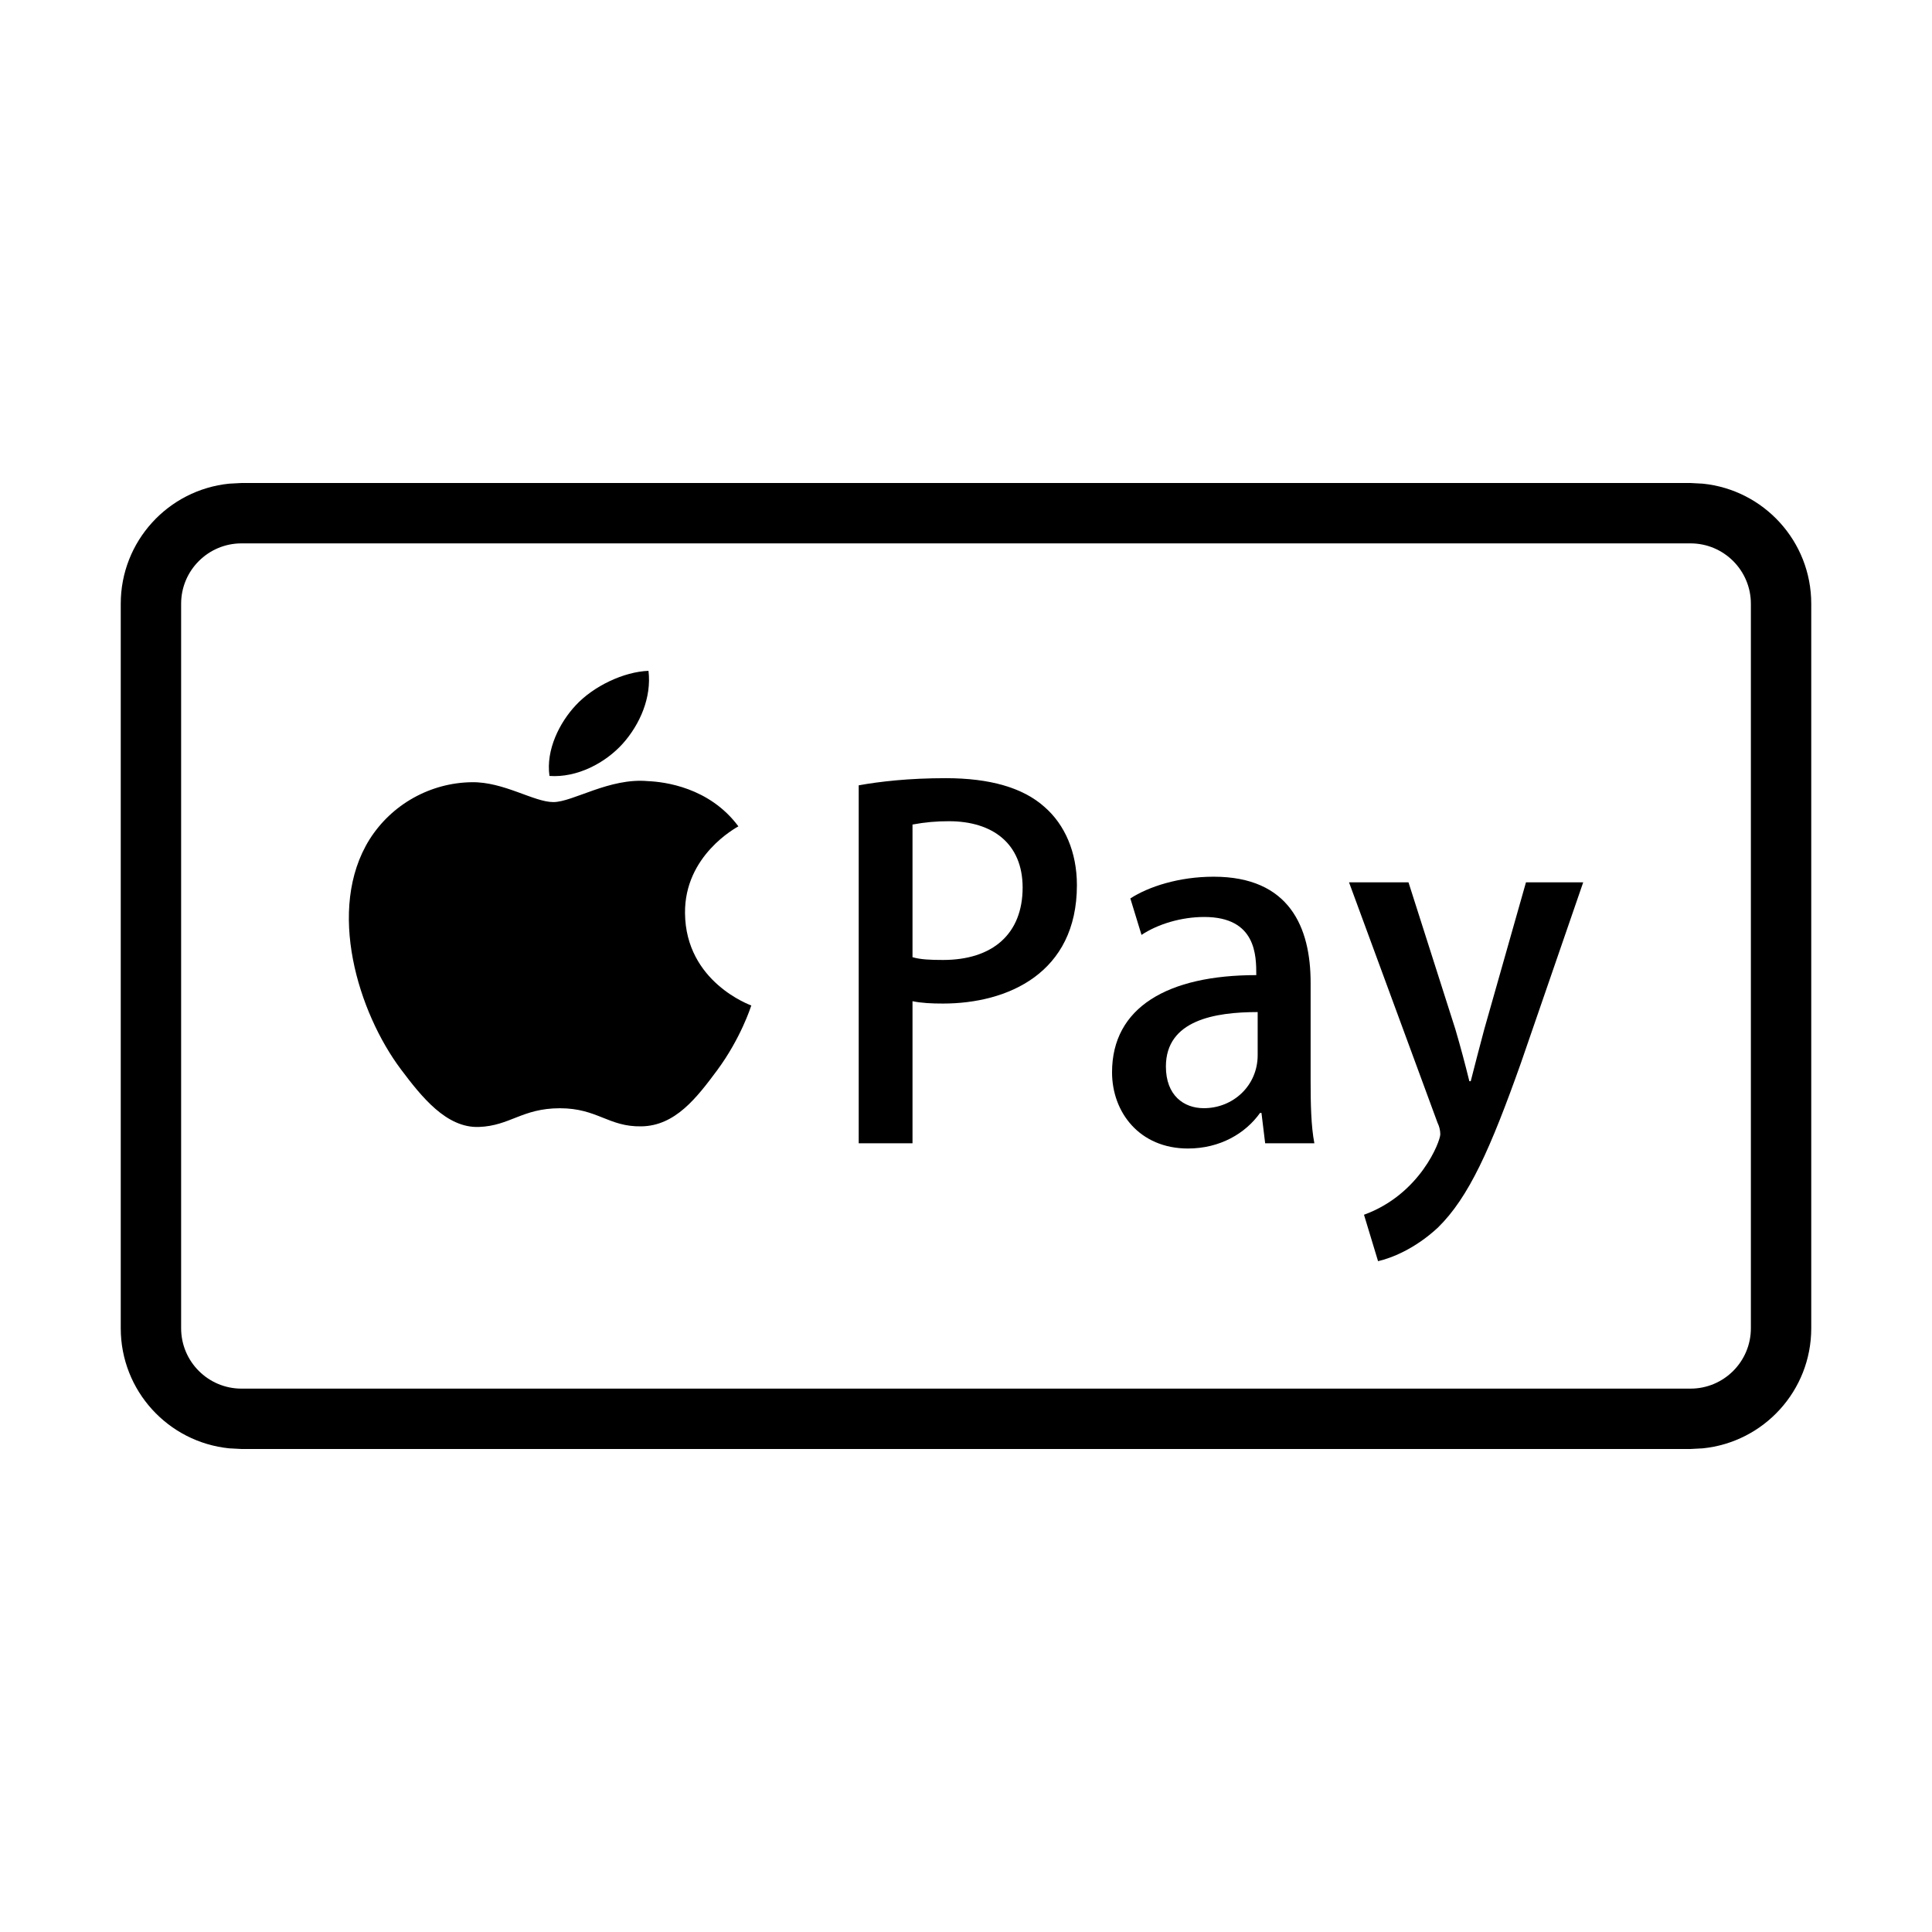
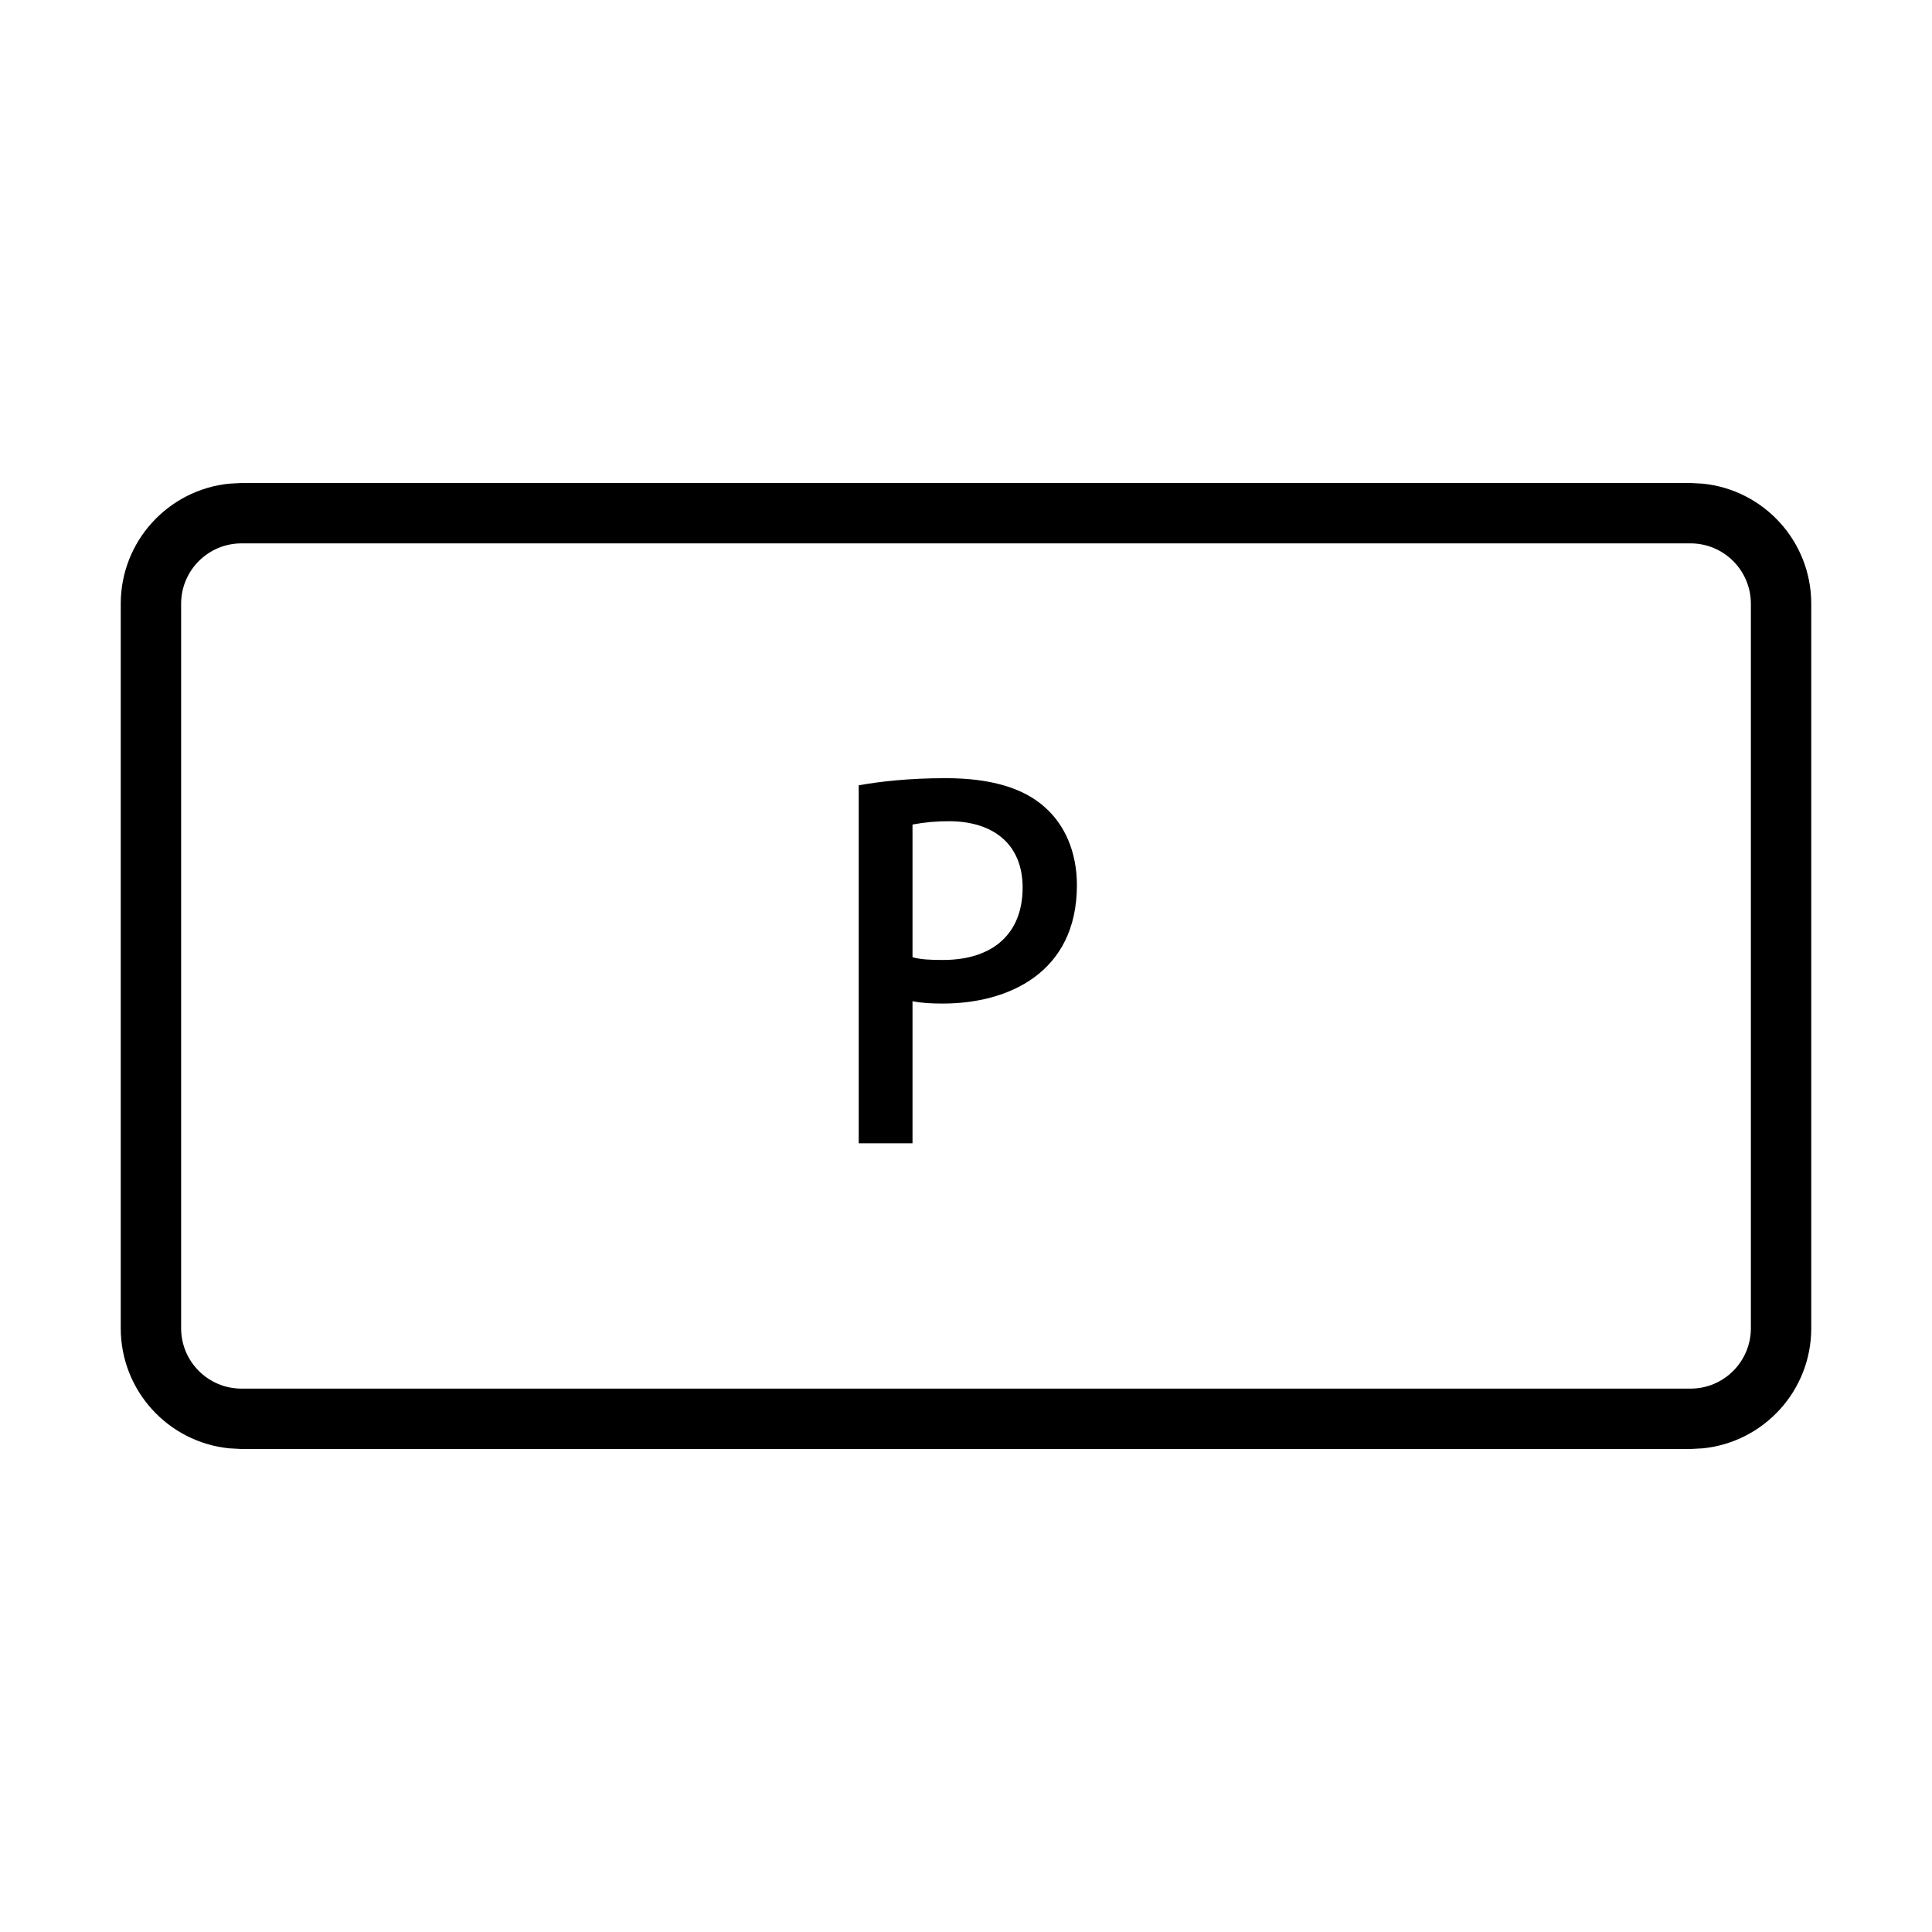
<svg xmlns="http://www.w3.org/2000/svg" width="32" height="32" viewBox="0 0 32 32" fill="none">
-   <path d="M23.329 14.614L24.105 17.046C24.189 17.331 24.266 17.619 24.337 17.908H24.36C24.423 17.657 24.508 17.335 24.585 17.045L25.275 14.614H26.223L25.19 17.61C24.686 19.029 24.329 19.83 23.817 20.332C23.429 20.693 23.034 20.841 22.825 20.889L22.592 20.12C23.523 19.782 23.856 18.904 23.856 18.787C23.855 18.722 23.84 18.657 23.811 18.599L22.344 14.614H23.329Z" fill="black" />
-   <path fill-rule="evenodd" clip-rule="evenodd" d="M20.102 14.521C21.358 14.521 21.708 15.36 21.708 16.277V17.908C21.708 18.276 21.715 18.653 21.77 18.936H20.955L20.894 18.434H20.87C20.63 18.771 20.21 19.023 19.675 19.023C18.876 19.022 18.419 18.426 18.419 17.76C18.419 16.685 19.341 16.151 20.808 16.151C20.808 15.83 20.808 15.188 19.946 15.188C19.566 15.188 19.178 15.305 18.907 15.485L18.722 14.881C19.024 14.685 19.528 14.521 20.102 14.521ZM20.831 16.763C20.125 16.763 19.311 16.896 19.311 17.665C19.311 18.143 19.606 18.355 19.939 18.355C20.428 18.355 20.831 17.979 20.831 17.477V16.763Z" fill="black" />
  <path fill-rule="evenodd" clip-rule="evenodd" d="M15.665 12.889C16.394 12.889 16.945 13.046 17.302 13.367C17.635 13.657 17.837 14.112 17.837 14.661C17.837 16.12 16.689 16.622 15.619 16.622C15.433 16.622 15.262 16.614 15.114 16.583V18.936H14.223V13.007C14.579 12.944 15.052 12.889 15.665 12.889ZM15.72 13.602C15.517 13.601 15.314 13.619 15.114 13.657V15.854C15.246 15.893 15.409 15.9 15.619 15.9C16.441 15.9 16.938 15.469 16.938 14.7C16.937 13.972 16.441 13.603 15.72 13.602Z" fill="black" />
-   <path d="M10.732 12.938C10.999 12.949 11.749 13.038 12.23 13.687C12.192 13.71 11.335 14.169 11.346 15.126C11.357 16.267 12.429 16.647 12.444 16.654C12.434 16.681 12.271 17.196 11.877 17.729C11.535 18.189 11.182 18.647 10.624 18.656C10.076 18.666 9.899 18.356 9.272 18.356C8.646 18.357 8.45 18.647 7.932 18.666C7.394 18.685 6.984 18.169 6.64 17.711C5.936 16.773 5.399 15.059 6.121 13.903C6.302 13.617 6.552 13.38 6.848 13.215C7.143 13.05 7.476 12.96 7.814 12.956C8.343 12.947 8.842 13.285 9.165 13.285C9.489 13.285 10.096 12.879 10.732 12.938Z" fill="black" />
-   <path d="M10.741 11.111C10.794 11.553 10.6 11.997 10.315 12.317C10.028 12.636 9.56 12.885 9.101 12.852C9.039 12.418 9.27 11.967 9.534 11.684C9.83 11.364 10.33 11.127 10.741 11.111Z" fill="black" />
  <path fill-rule="evenodd" clip-rule="evenodd" d="M28.204 8.011C29.213 8.113 30 8.964 30 10V22C30 23.036 29.213 23.887 28.204 23.989L28 24H4L3.796 23.989C2.787 23.887 2 23.036 2 22V10C2 8.964 2.787 8.113 3.796 8.011L4 8H28L28.204 8.011ZM4 9C3.448 9 3 9.448 3 10V22C3 22.552 3.448 23 4 23H28C28.552 23 29 22.552 29 22V10C29 9.448 28.552 9 28 9H4Z" fill="black" />
</svg>